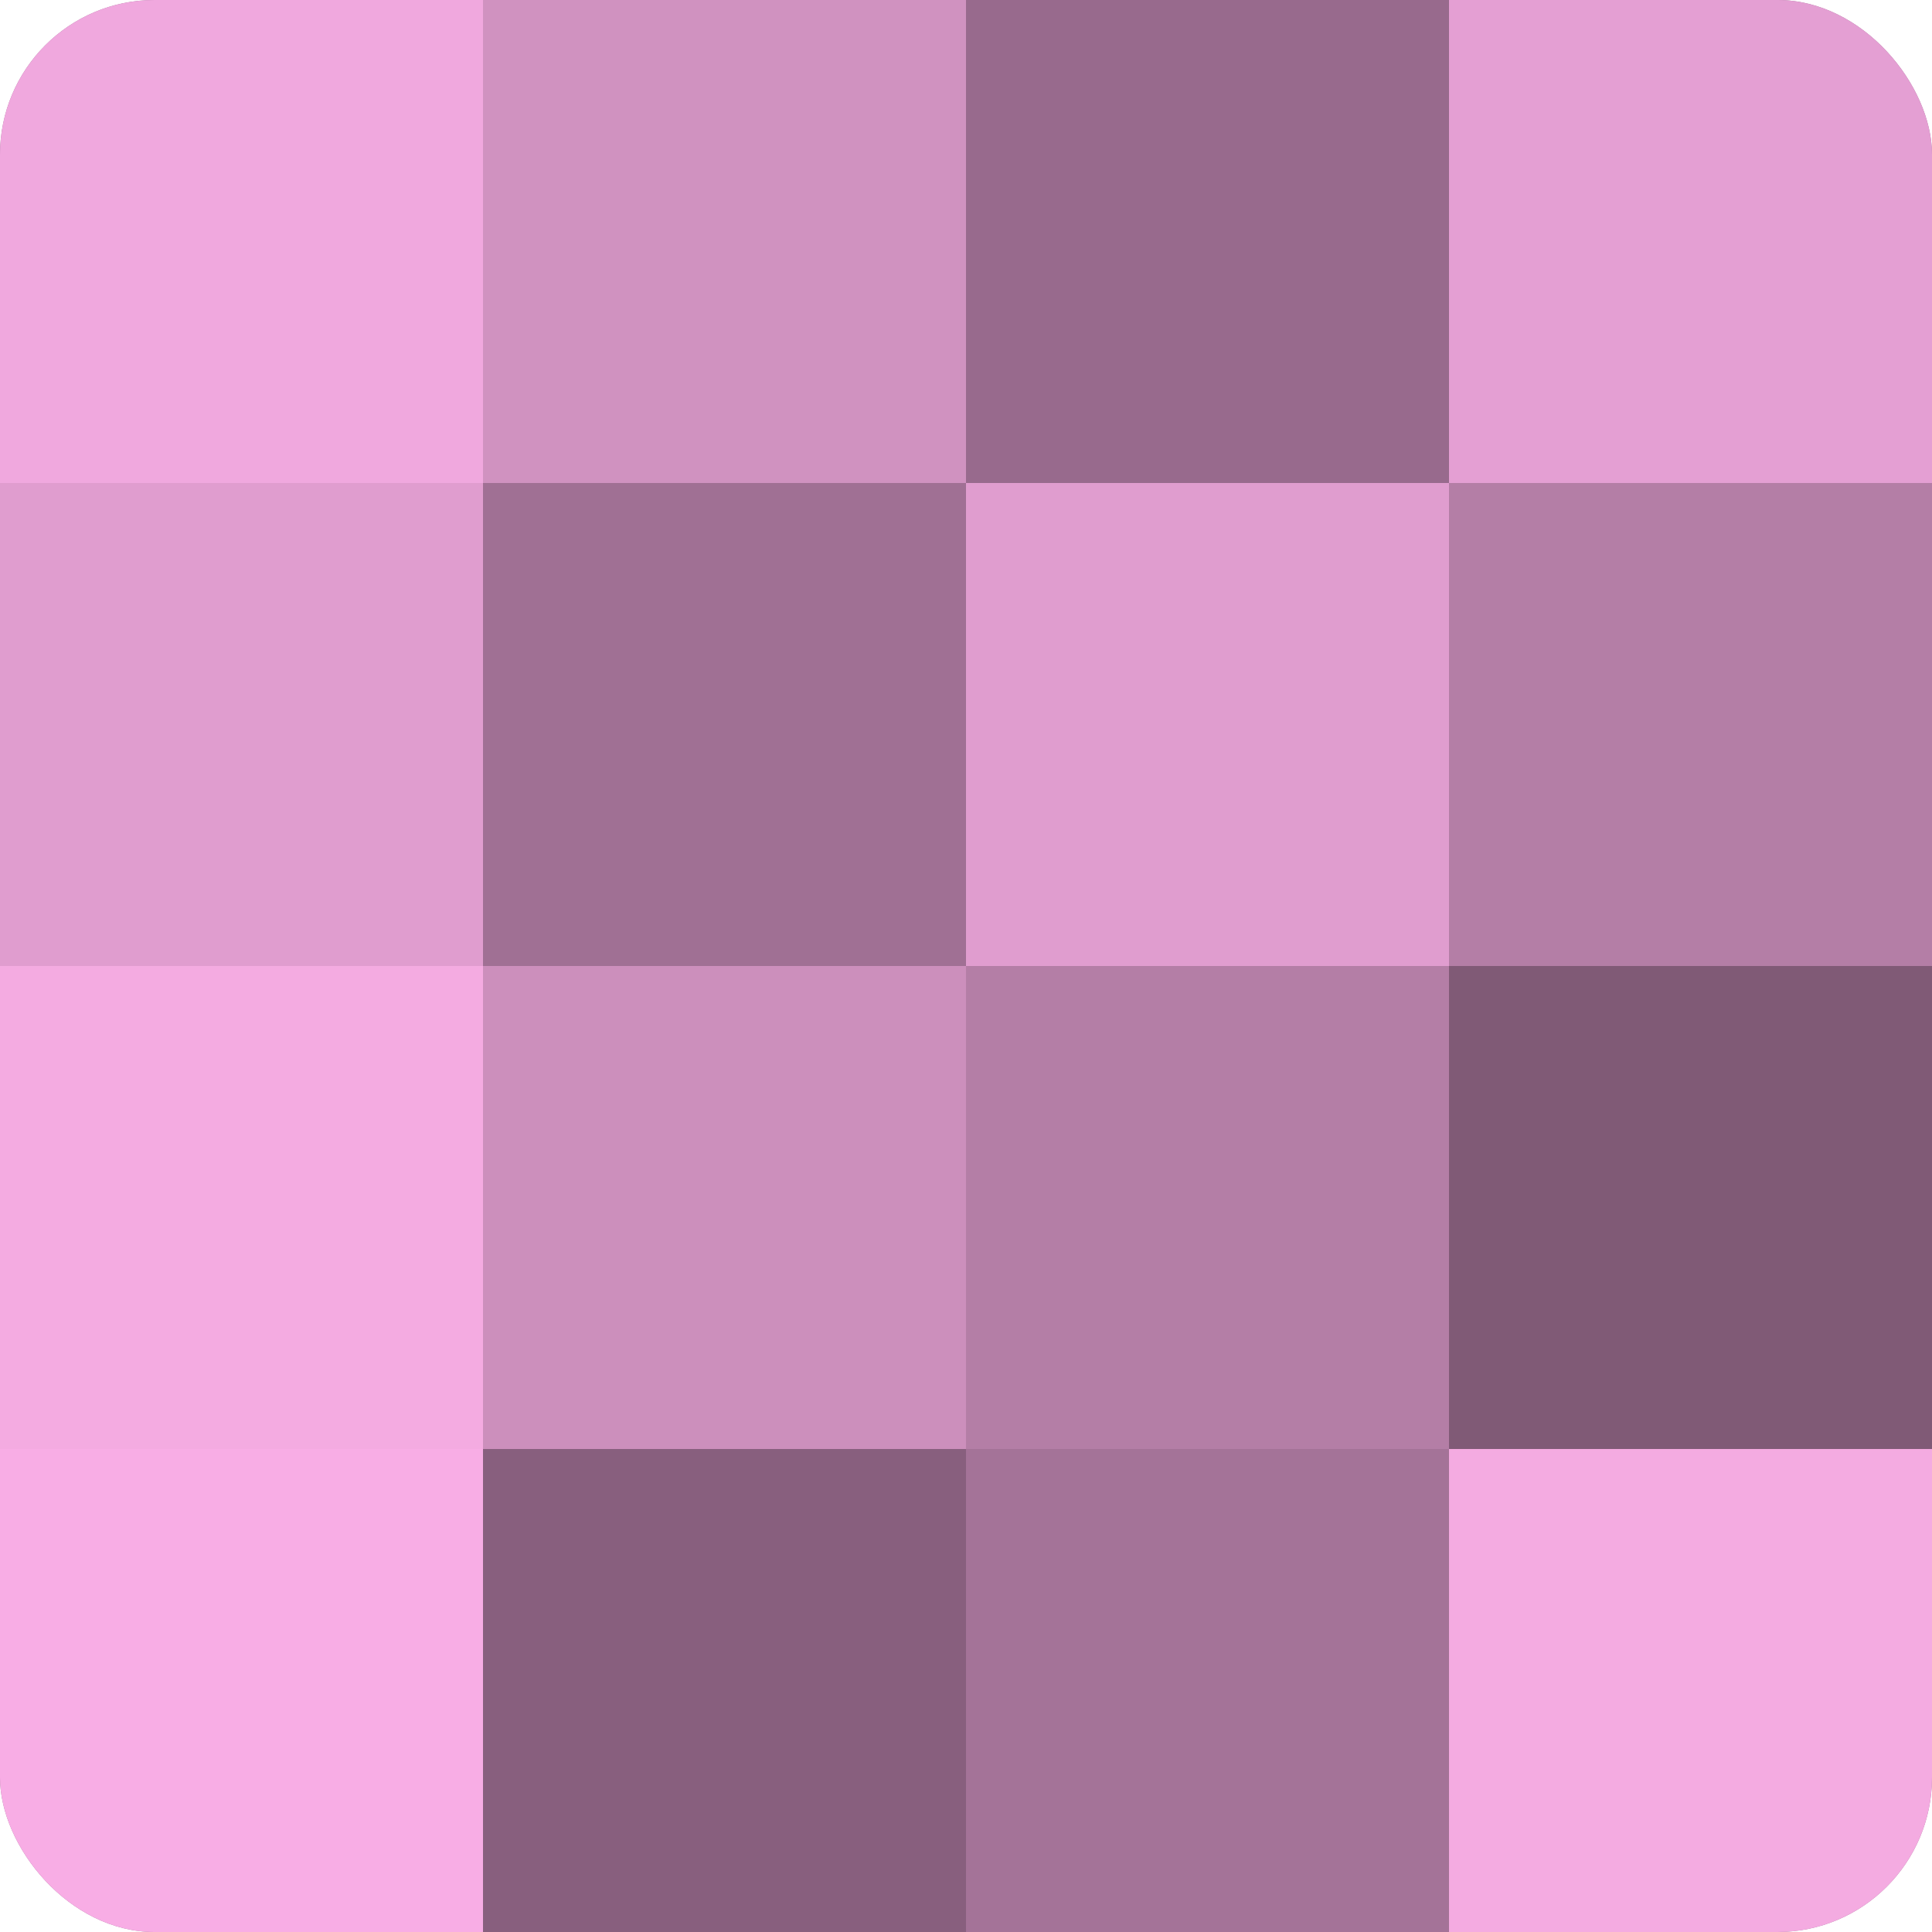
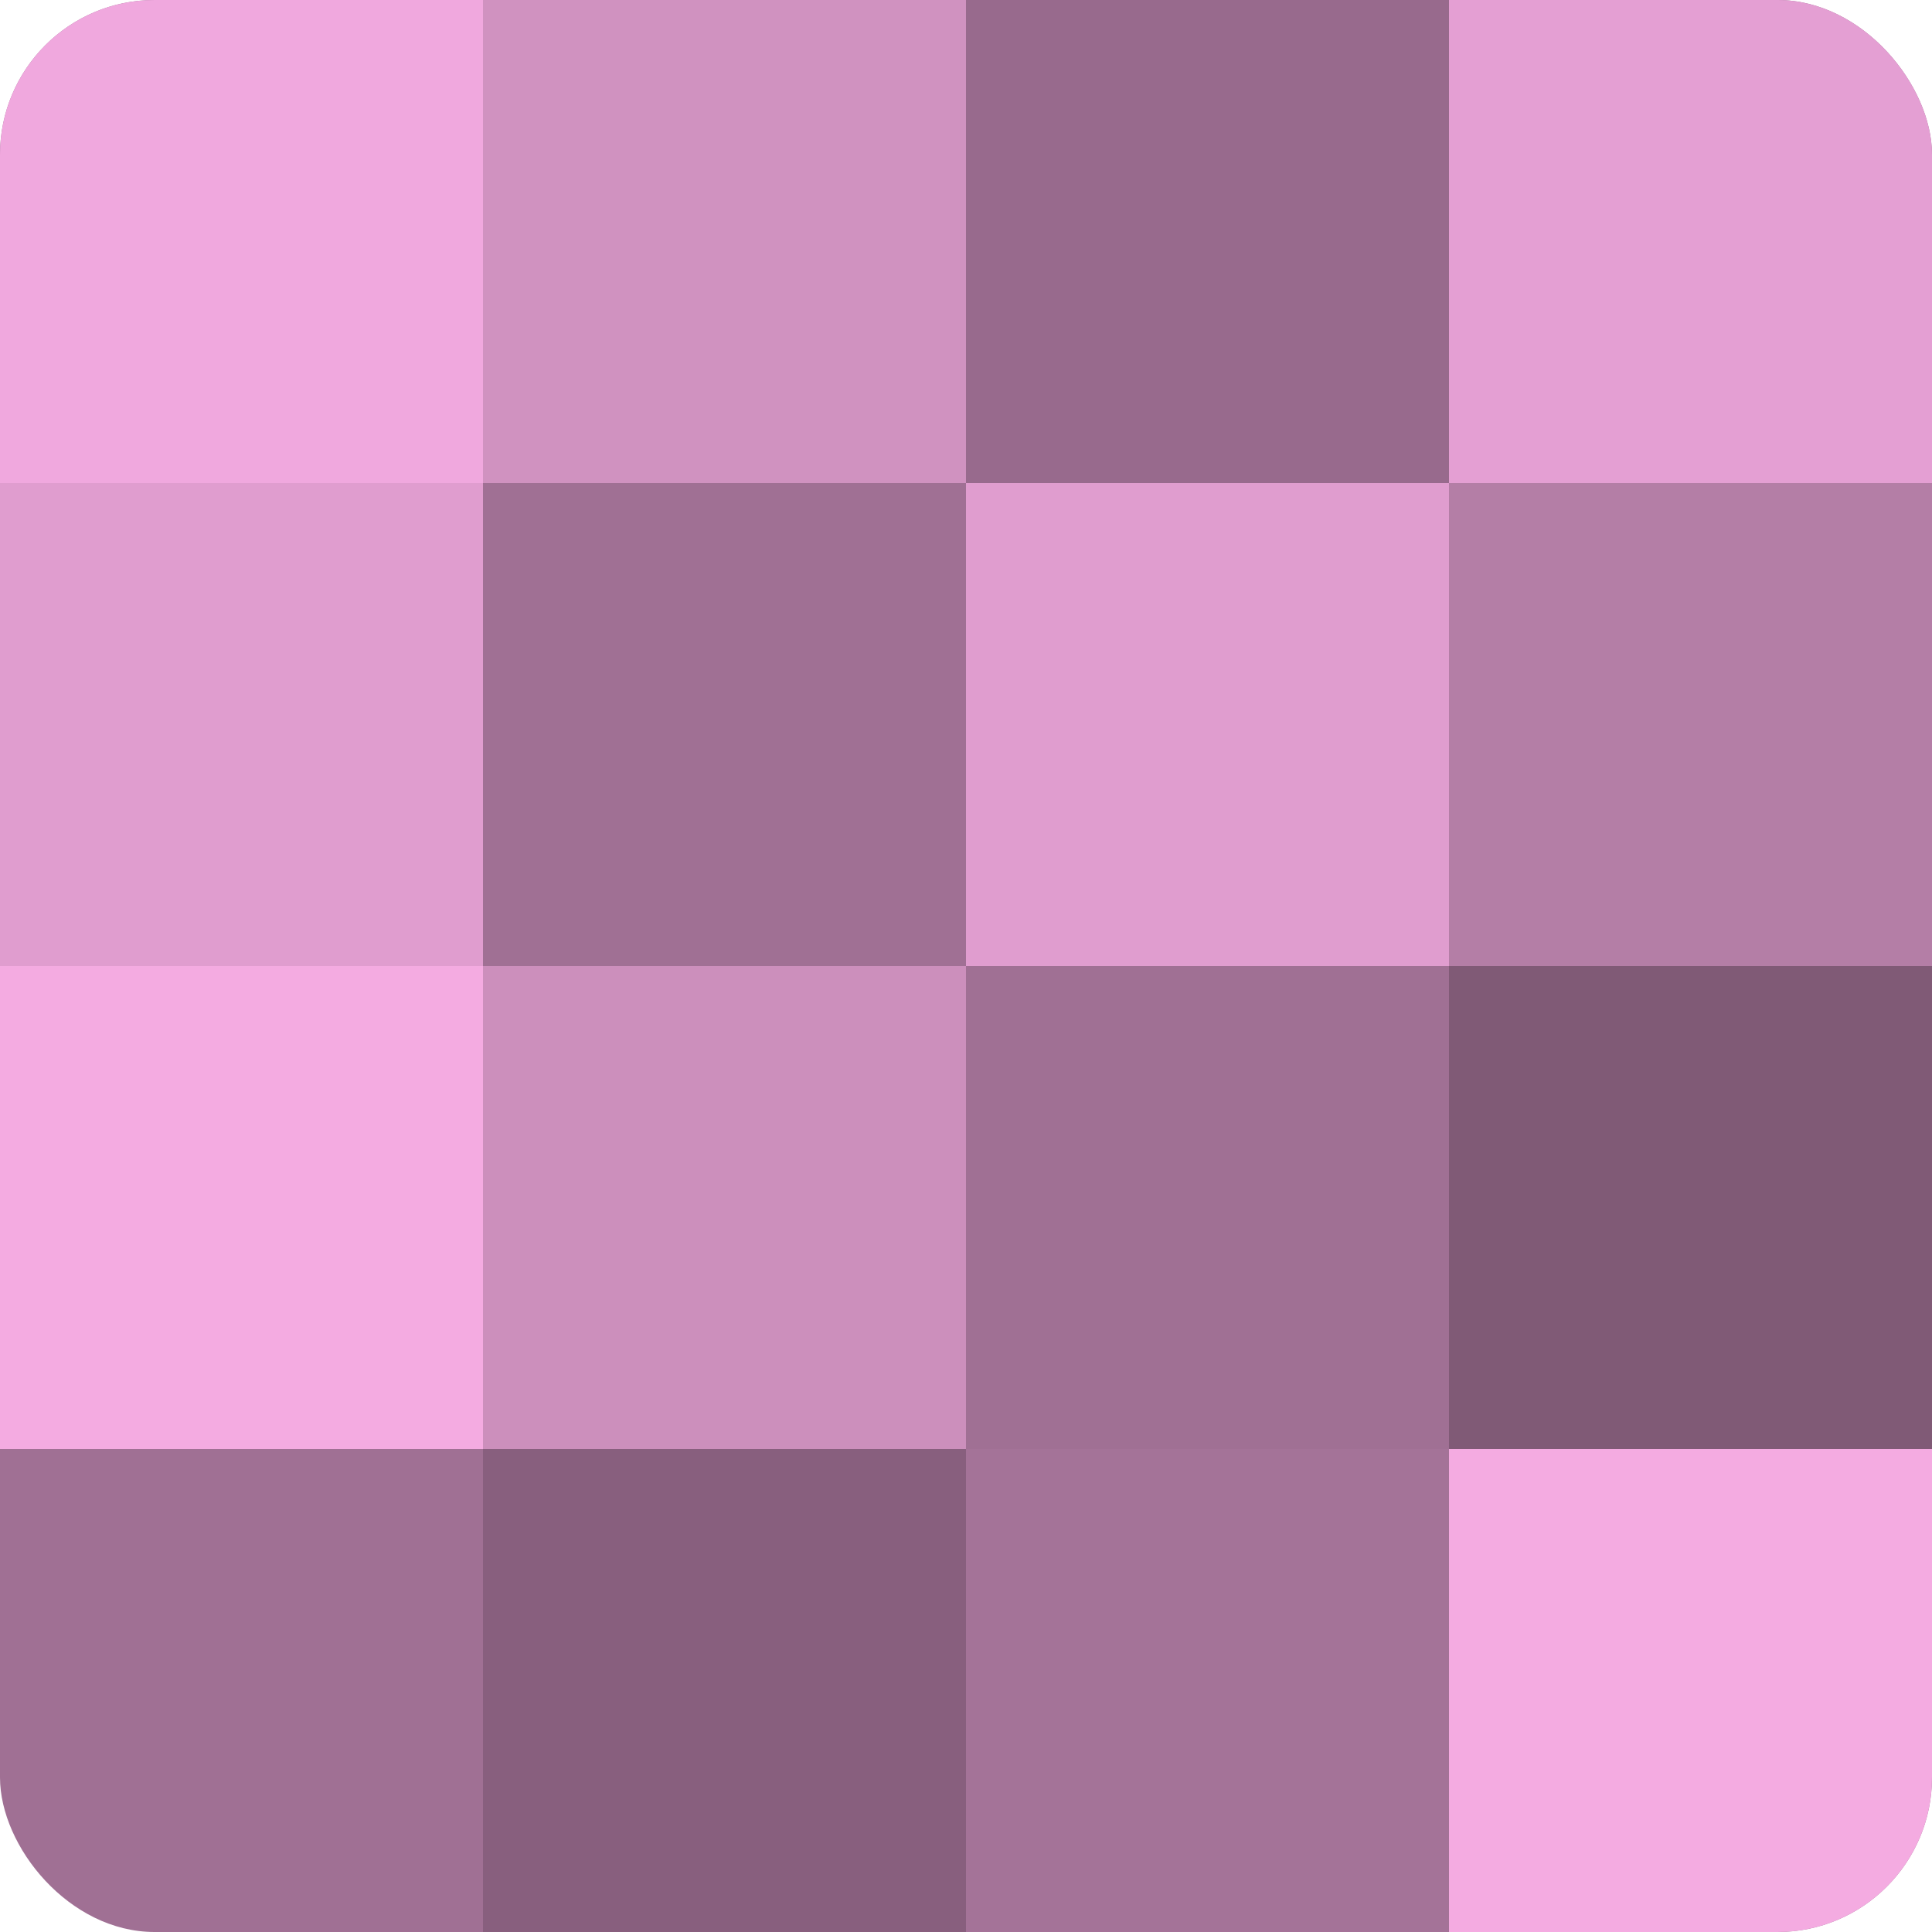
<svg xmlns="http://www.w3.org/2000/svg" width="60" height="60" viewBox="0 0 100 100" preserveAspectRatio="xMidYMid meet">
  <defs>
    <clipPath id="c" width="100" height="100">
      <rect width="100" height="100" rx="8" ry="8" />
    </clipPath>
  </defs>
  <g clip-path="url(#c)">
    <rect width="100" height="100" fill="#a07094" />
    <rect width="25" height="25" fill="#f0a8de" />
    <rect y="25" width="25" height="25" fill="#e09dcf" />
    <rect y="50" width="25" height="25" fill="#f4abe1" />
-     <rect y="75" width="25" height="25" fill="#f8ade5" />
    <rect x="25" width="25" height="25" fill="#d092c0" />
    <rect x="25" y="25" width="25" height="25" fill="#a07094" />
    <rect x="25" y="50" width="25" height="25" fill="#cc8fbc" />
    <rect x="25" y="75" width="25" height="25" fill="#885f7e" />
    <rect x="50" width="25" height="25" fill="#986a8d" />
    <rect x="50" y="25" width="25" height="25" fill="#e09dcf" />
-     <rect x="50" y="50" width="25" height="25" fill="#b47ea6" />
    <rect x="50" y="75" width="25" height="25" fill="#a47398" />
    <rect x="75" width="25" height="25" fill="#e49fd3" />
    <rect x="75" y="25" width="25" height="25" fill="#b47ea6" />
    <rect x="75" y="50" width="25" height="25" fill="#805a76" />
    <rect x="75" y="75" width="25" height="25" fill="#f4abe1" />
  </g>
</svg>